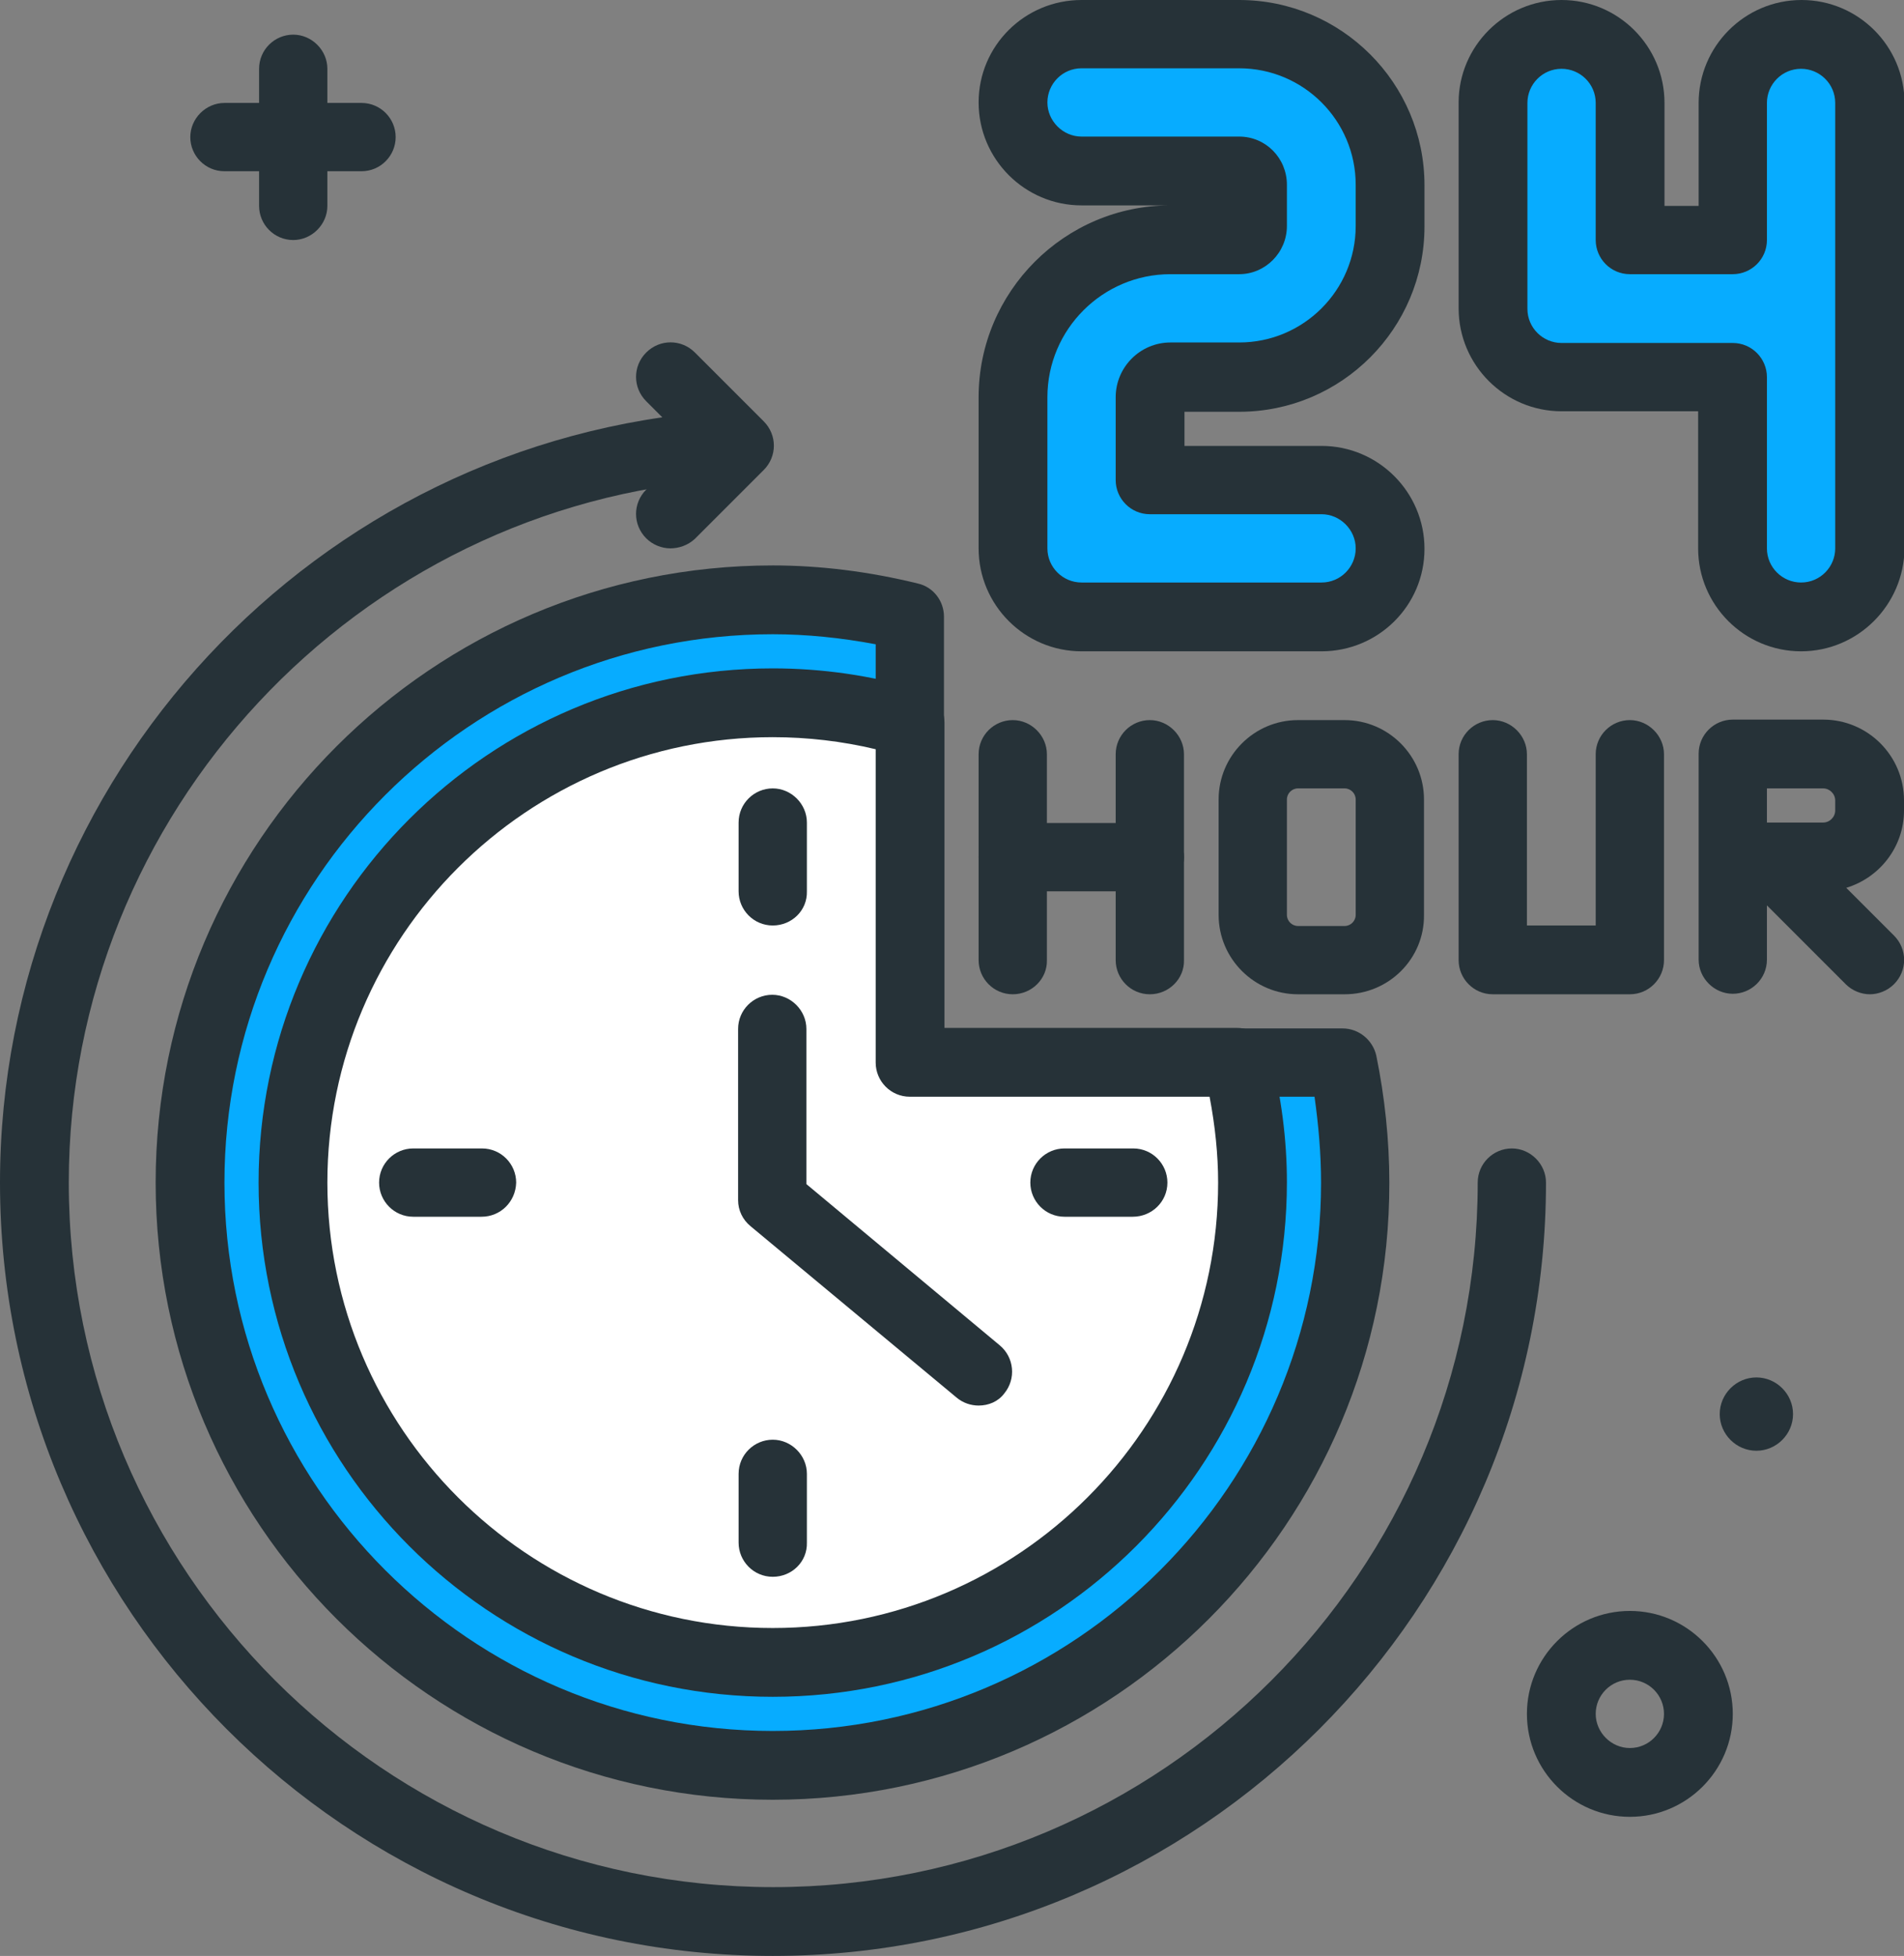
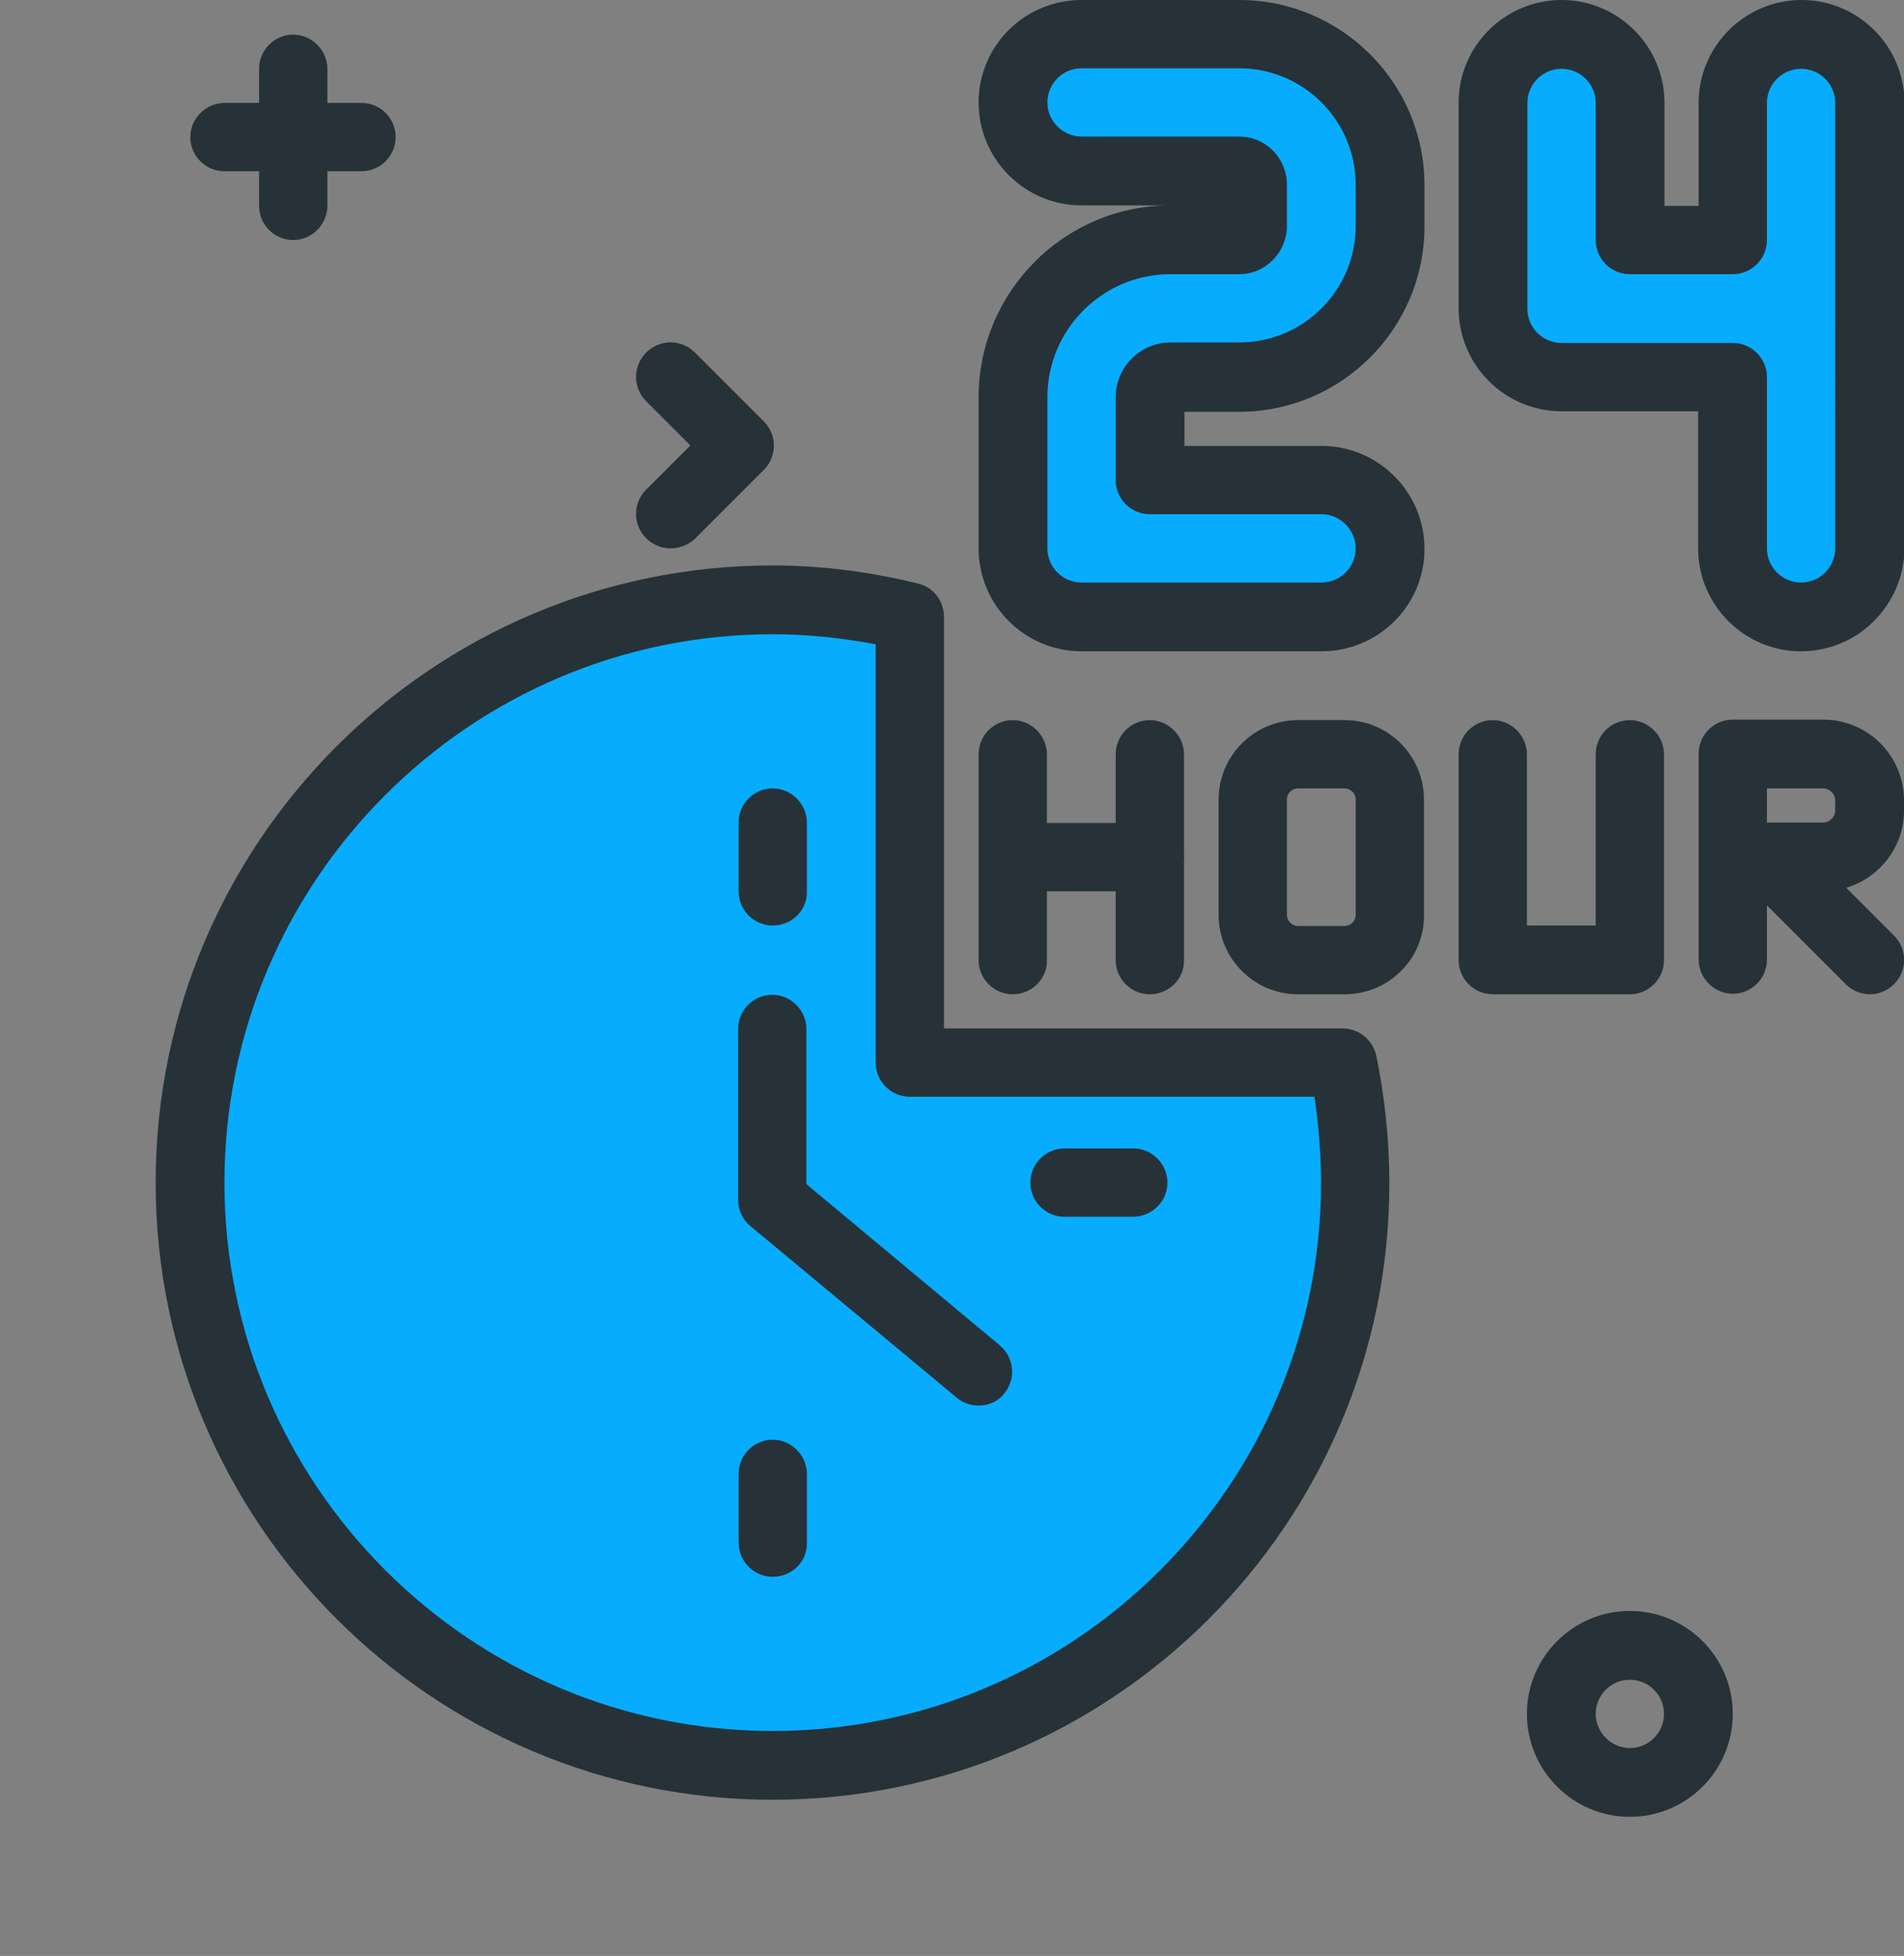
<svg xmlns="http://www.w3.org/2000/svg" id="_x32_4_hour" x="0px" y="0px" viewBox="0 0 379.2 389.5" style="enable-background:new 0 0 379.2 389.5;" xml:space="preserve">
  <rect x="0" y="0" width="379.2" height="389.5" fill="#808080" stroke="none" />
  <style type="text/css">	.st0{fill:#263238;}	.st1{fill:#07ACFF;}	.st2{fill:#FFFFFF;}</style>
  <path class="st0" d="M58.4,47.8c-3.8,0-6.8-3.1-6.8-6.8V13.7c0-3.8,3.1-6.8,6.8-6.8s6.8,3.1,6.8,6.8V41  C65.2,44.7,62.1,47.8,58.4,47.8z" />
  <path class="st0" d="M72,34.1H44.7c-3.8,0-6.8-3.1-6.8-6.8s3.1-6.8,6.8-6.8H72c3.8,0,6.8,3.1,6.8,6.8S75.8,34.1,72,34.1z" />
  <path class="st0" d="M324.6,361.8c-11.3,0-20.5-9.2-20.5-20.5s9.2-20.5,20.5-20.5s20.5,9.2,20.5,20.5S335.9,361.8,324.6,361.8z   M324.6,334.5c-3.8,0-6.8,3.1-6.8,6.8s3.1,6.8,6.8,6.8c3.8,0,6.8-3.1,6.8-6.8S328.4,334.5,324.6,334.5z" />
  <path class="st1" d="M181.3,211.6v-88.8c-8.8-2.1-17.9-3.4-27.3-3.4c-64.1,0-116.1,52-116.1,116.1s52,116.1,116.1,116.1  s116-52,116-116.1c0-8.2-0.9-16.2-2.5-23.9H181.3z" />
  <path class="st0" d="M153.9,358.4C86.1,358.4,31,303.3,31,235.5s55.1-122.9,122.9-122.9c9.4,0,19.1,1.2,28.9,3.6  c3.1,0.7,5.2,3.5,5.2,6.6v82h79.4c3.2,0,6,2.3,6.7,5.4c1.7,8.3,2.6,16.9,2.6,25.3C276.8,303.3,221.7,358.4,153.9,358.4z   M153.9,126.3c-60.2,0-109.2,49-109.2,109.2s49,109.2,109.2,109.2s109.2-49,109.2-109.2c0-5.7-0.5-11.4-1.3-17.1h-80.6  c-3.8,0-6.8-3.1-6.8-6.8v-83.3C167.5,127,160.6,126.3,153.9,126.3z" />
-   <path class="st2" d="M181.3,211.6V144c-8.7-2.6-17.8-4-27.3-4c-52.8,0-95.6,42.8-95.6,95.6s42.8,95.6,95.6,95.6s95.6-42.8,95.6-95.6  c0-8.3-1.2-16.2-3.1-23.9h-65.2V211.6z" />
-   <path class="st0" d="M153.9,337.9c-56.5,0-102.4-45.9-102.4-102.4s45.9-102.4,102.4-102.4c9.8,0,19.7,1.4,29.3,4.3  c2.9,0.9,4.9,3.5,4.9,6.5v60.8h58.3c3.1,0,5.8,2.1,6.6,5.1c2.2,8.6,3.3,17.2,3.3,25.6C256.3,292,210.4,337.9,153.9,337.9z   M153.9,146.8c-48.9,0-88.7,39.8-88.7,88.7s39.8,88.7,88.7,88.7s88.7-39.8,88.7-88.7c0-5.6-0.6-11.3-1.7-17.1h-59.7  c-3.8,0-6.8-3.1-6.8-6.8v-62.4C167.7,147.6,160.8,146.8,153.9,146.8z" />
-   <path class="st0" d="M357.1,281.6c0,4-3.3,7.3-7.3,7.3s-7.3-3.3-7.3-7.3s3.3-7.3,7.3-7.3C353.8,274.3,357.1,277.6,357.1,281.6z" />
-   <path class="st0" d="M153.9,389.5C69.1,389.5,0,320.4,0,235.5c0-80.6,62.9-148,143.2-153.6c3.7-0.3,7,2.6,7.3,6.3  c0.3,3.8-2.6,7-6.3,7.3C71,100.6,13.7,162,13.7,235.5c0,77.4,62.9,140.3,140.3,140.3s140.3-62.9,140.3-140.3c0-3.8,3.1-6.8,6.8-6.8  s6.8,3.1,6.8,6.8C307.9,320.4,238.8,389.5,153.9,389.5L153.9,389.5z" />
  <path class="st0" d="M153.9,184.3c-3.8,0-6.8-3.1-6.8-6.8v-13.7c0-3.8,3.1-6.8,6.8-6.8s6.8,3.1,6.8,6.8v13.7  C160.8,181.3,157.7,184.3,153.9,184.3z" />
  <path class="st0" d="M153.9,314c-3.8,0-6.8-3.1-6.8-6.8v-13.7c0-3.8,3.1-6.8,6.8-6.8s6.8,3.1,6.8,6.8v13.7  C160.8,311,157.7,314,153.9,314z" />
  <path class="st0" d="M225.6,242.3H212c-3.8,0-6.8-3.1-6.8-6.8c0-3.8,3.1-6.8,6.8-6.8h13.7c3.8,0,6.8,3.1,6.8,6.8  C232.5,239.3,229.4,242.3,225.6,242.3z" />
-   <path class="st0" d="M95.9,242.3H82.3c-3.8,0-6.8-3.1-6.8-6.8c0-3.8,3.1-6.8,6.8-6.8H96c3.8,0,6.8,3.1,6.8,6.8  C102.7,239.3,99.7,242.3,95.9,242.3z" />
  <path class="st1" d="M263.2,122.9h-47.8c-7.5,0-13.7-6.1-13.7-13.7V79.1c0-17.3,14.1-31.3,31.3-31.3h13.7c1.5,0,2.7-1.2,2.7-2.7  v-8.2c0-1.5-1.2-2.7-2.7-2.7h-31.4c-7.5,0-13.7-6.1-13.7-13.7s6.1-13.7,13.7-13.7h31.4c16.6,0,30,13.5,30,30V45  c0,16.6-13.5,30-30,30H233c-2.2,0-4,1.8-4,4v16.4h34.1c7.5,0,13.7,6.1,13.7,13.7C276.8,116.8,270.7,122.9,263.2,122.9z" />
  <path class="st0" d="M263.2,129.7h-47.8c-11.3,0-20.5-9.2-20.5-20.5V79.1c0-21,17.1-38.2,38.2-38.2h-17.7  c-11.3,0-20.5-9.2-20.5-20.5S204.1,0,215.4,0h31.4c20.3,0,36.9,16.5,36.9,36.9v8.2c0,20.3-16.5,36.9-36.9,36.9h-10.9v6.8h27.3  c11.3,0,20.5,9.2,20.5,20.5S274.5,129.7,263.2,129.7z M233.1,54.6c-13.5,0-24.5,11-24.5,24.5v30.1c0,3.8,3.1,6.8,6.8,6.8h47.8  c3.8,0,6.8-3.1,6.8-6.8s-3.1-6.8-6.8-6.8H229c-3.8,0-6.8-3.1-6.8-6.8V79.1c0-6,4.9-10.9,10.9-10.9h13.7c12.8,0,23.2-10.4,23.2-23.2  v-8.2c0-12.8-10.4-23.2-23.2-23.2h-31.4c-3.8,0-6.8,3.1-6.8,6.8s3.1,6.8,6.8,6.8h31.4c5.3,0,9.5,4.3,9.5,9.6V45  c0,5.3-4.3,9.6-9.5,9.6H233.1z" />
  <path class="st1" d="M358.7,6.8c-7.5,0-13.7,6.1-13.7,13.7v27.3h-20.5V20.5c0-7.5-6.1-13.7-13.7-13.7c-7.5,0-13.7,6.1-13.7,13.7v41  c0,7.5,6.1,13.7,13.7,13.7h34.1v34.1c0,7.5,6.1,13.7,13.7,13.7c7.5,0,13.7-6.1,13.7-13.7V20.5C372.4,12.9,366.3,6.8,358.7,6.8  L358.7,6.8z" />
  <path class="st0" d="M358.7,129.7c-11.3,0-20.5-9.2-20.5-20.5V81.9H311c-11.3,0-20.5-9.2-20.5-20.5v-41C290.5,9.2,299.7,0,311,0  s20.5,9.2,20.5,20.5V41h6.8V20.5c0-11.3,9.2-20.5,20.5-20.5s20.5,9.2,20.5,20.5v88.7C379.2,120.5,370,129.7,358.7,129.7L358.7,129.7  z M311,13.7c-3.8,0-6.8,3.1-6.8,6.8v41c0,3.8,3.1,6.8,6.8,6.8h34.1c3.8,0,6.8,3.1,6.8,6.8v34.1c0,3.8,3.1,6.8,6.8,6.8  c3.8,0,6.8-3.1,6.8-6.8V20.5c0-3.8-3.1-6.8-6.8-6.8c-3.8,0-6.8,3.1-6.8,6.8v27.3c0,3.8-3.1,6.8-6.8,6.8h-20.5  c-3.8,0-6.8-3.1-6.8-6.8V20.5C317.8,16.7,314.7,13.7,311,13.7z" />
  <path class="st0" d="M372.4,198c-1.7,0-3.5-0.7-4.8-2l-15.7-15.7v10.8c0,3.8-3.1,6.8-6.8,6.8s-6.8-3.1-6.8-6.8v-41  c0-3.8,3.1-6.8,6.8-6.8h18c8.9,0,16.1,7.2,16.1,16.1v2c0,7.3-4.9,13.4-11.5,15.4l9.5,9.5c2.7,2.7,2.7,7,0,9.7  C375.9,197.3,374.1,198,372.4,198z M351.9,163.8h11.2c1.3,0,2.4-1.1,2.4-2.4v-2c0-1.3-1.1-2.4-2.4-2.4h-11.2V163.8z" />
  <path class="st0" d="M267.8,198h-9.3c-8.7,0-15.8-7.1-15.8-15.8v-23c0-8.7,7.1-15.8,15.8-15.8h9.3c8.7,0,15.8,7.1,15.8,15.8v23  C283.7,190.9,276.6,198,267.8,198z M258.5,157c-1.2,0-2.2,1-2.2,2.2v23c0,1.2,1,2.2,2.2,2.2h9.3c1.2,0,2.2-1,2.2-2.2v-23  c0-1.2-1-2.2-2.2-2.2H258.5z" />
  <path class="st0" d="M201.7,198c-3.8,0-6.8-3.1-6.8-6.8v-41c0-3.8,3.1-6.8,6.8-6.8s6.8,3.1,6.8,6.8v41  C208.6,194.9,205.5,198,201.7,198z" />
  <path class="st0" d="M229,177.5h-27.3c-3.8,0-6.8-3.1-6.8-6.8s3.1-6.8,6.8-6.8H229c3.8,0,6.8,3.1,6.8,6.8S232.8,177.5,229,177.5z" />
  <path class="st0" d="M229,198c-3.8,0-6.8-3.1-6.8-6.8v-41c0-3.8,3.1-6.8,6.8-6.8s6.8,3.1,6.8,6.8v41C235.9,194.9,232.8,198,229,198z  " />
  <path class="st0" d="M324.6,198h-27.3c-3.8,0-6.8-3.1-6.8-6.8v-41c0-3.8,3.1-6.8,6.8-6.8s6.8,3.1,6.8,6.8v34.1h13.7v-34.1  c0-3.8,3.1-6.8,6.8-6.8s6.8,3.1,6.8,6.8v41C331.4,194.9,328.4,198,324.6,198z" />
  <path class="st0" d="M133.5,109.2c-1.7,0-3.5-0.7-4.8-2c-2.7-2.7-2.7-7,0-9.7l8.8-8.8l-8.8-8.8c-2.7-2.7-2.7-7,0-9.7s7-2.7,9.7,0  l13.7,13.7c2.7,2.7,2.7,7,0,9.7l-13.7,13.7C137,108.6,135.2,109.2,133.5,109.2L133.5,109.2z" />
  <path class="st0" d="M194.9,279.9c-1.5,0-3.1-0.5-4.4-1.6l-41-34.1c-1.6-1.3-2.5-3.2-2.5-5.2v-34.1c0-3.8,3.1-6.8,6.8-6.8  s6.8,3.1,6.8,6.8v30.9l38.5,32.1c2.9,2.4,3.3,6.7,0.9,9.6C198.8,279.1,196.9,279.9,194.9,279.9L194.9,279.9z" />
</svg>